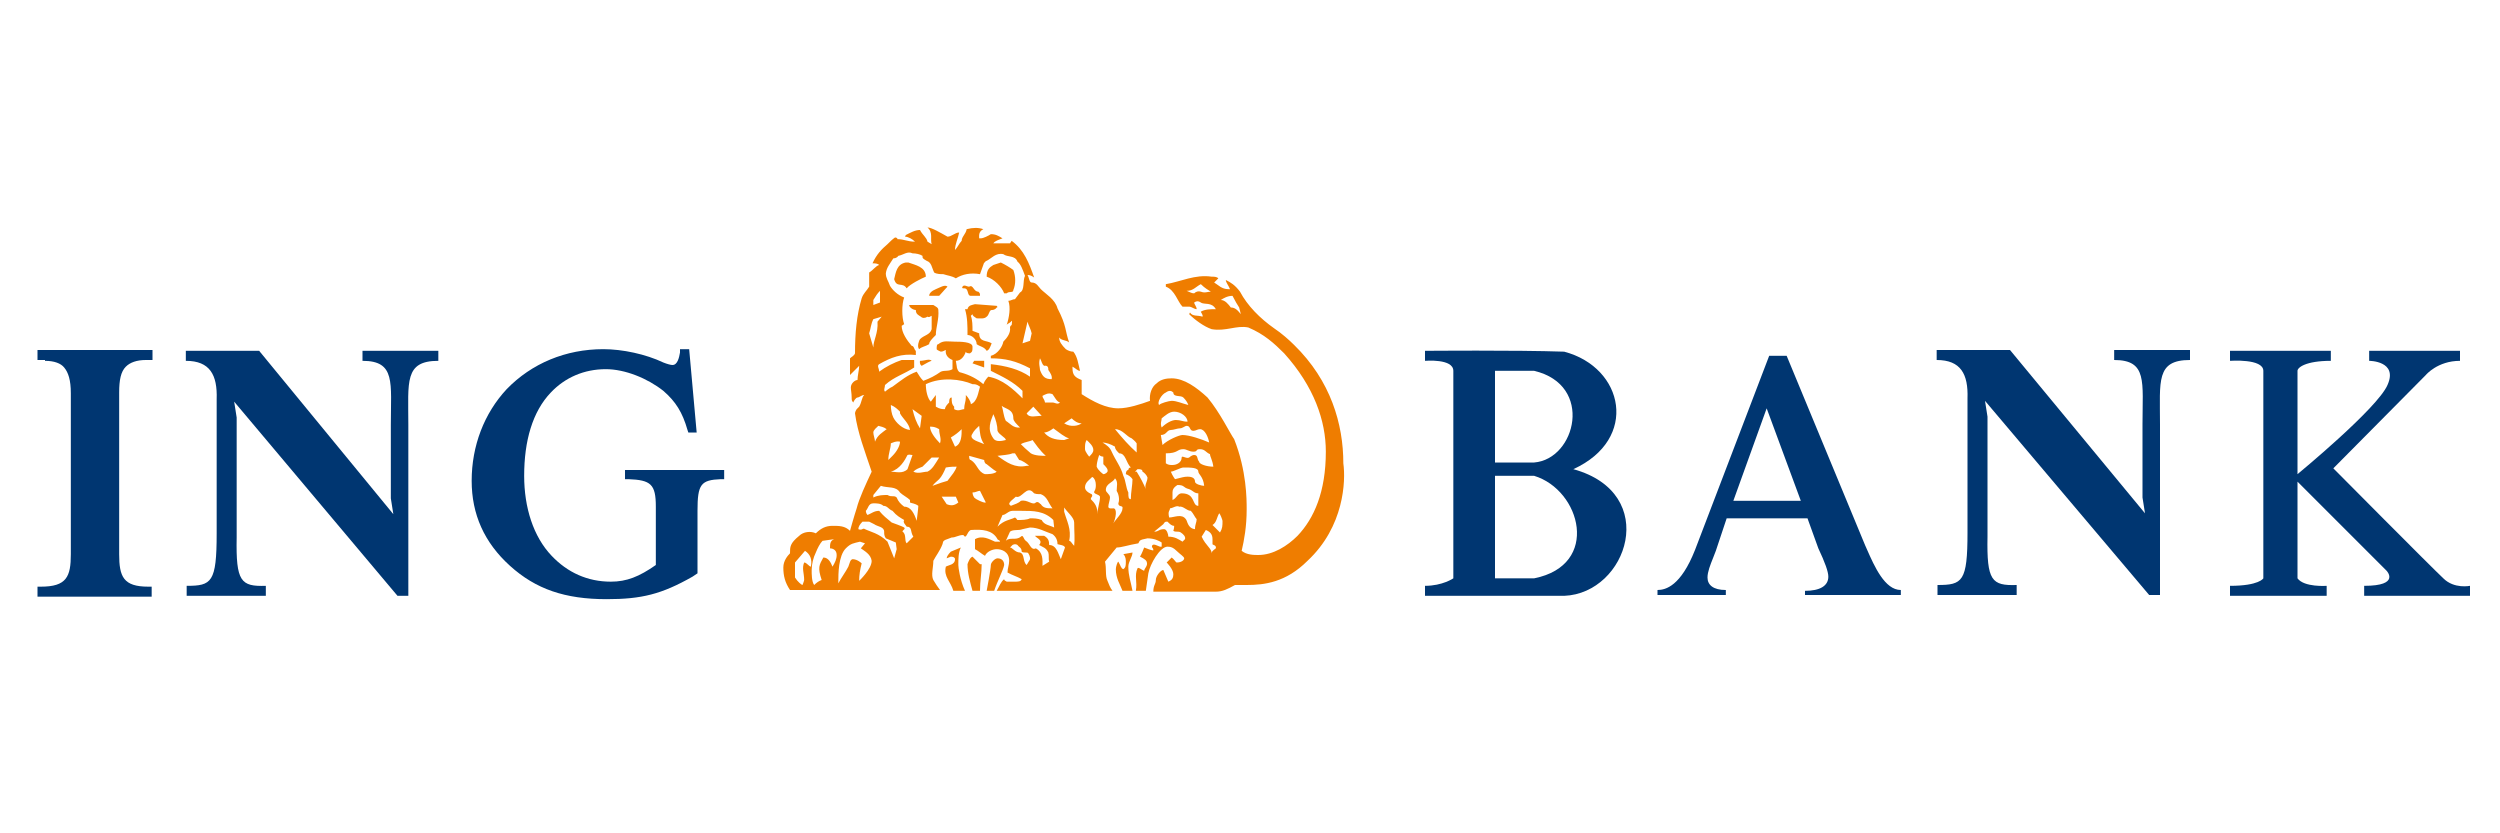
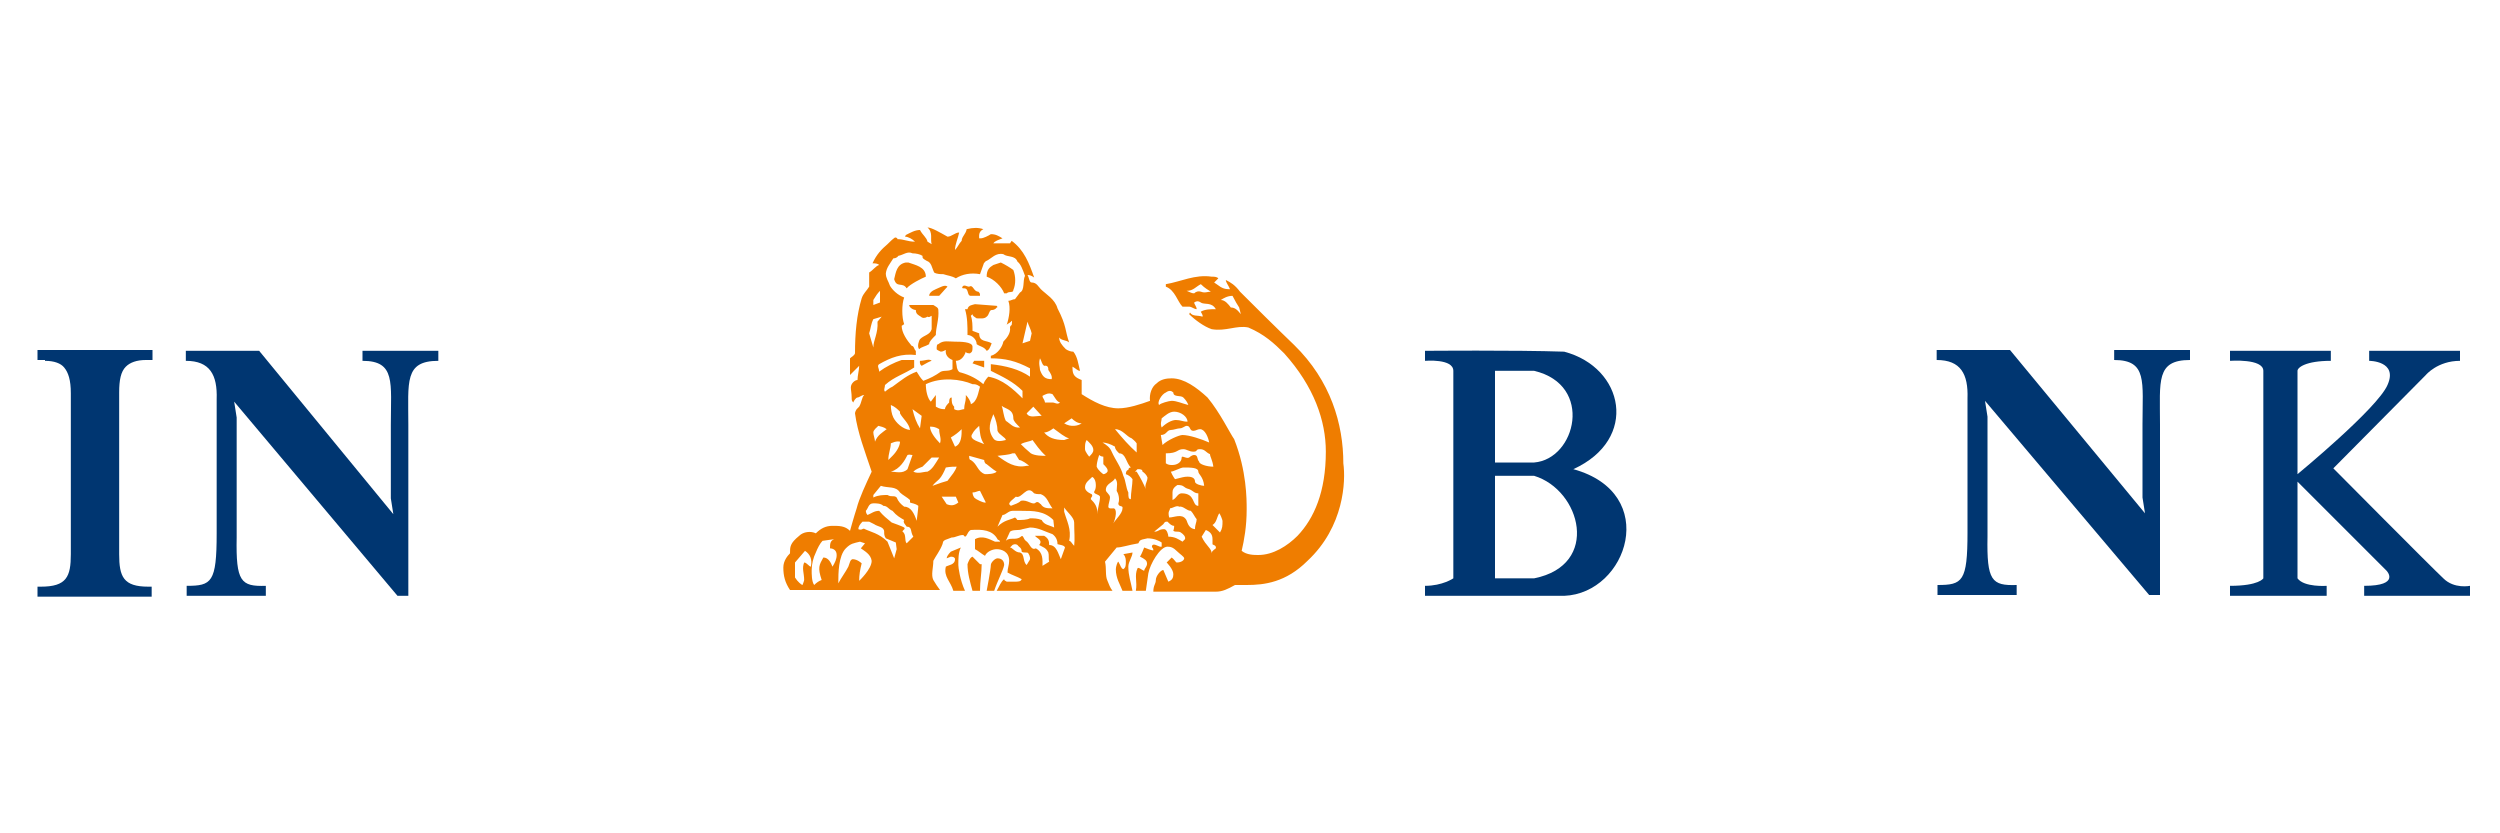
<svg xmlns="http://www.w3.org/2000/svg" width="300" height="100" viewBox="0 0 300 100" fill="none">
  <path fill-rule="evenodd" clip-rule="evenodd" d="M5.4 43.3C6.5 43.3 7.3 43.6 7.7 44.1C8.2 44.7 8.5 45.6 8.5 47.2V66.5C8.5 69.2 8 70.4 4.9 70.4H4.5V71.6H18.2V70.4H17.8C14.8 70.4 14.3 69.2 14.3 66.5V47.1C14.3 45.6 14.5 44.6 15.1 44C15.6 43.5 16.4 43.2 17.5 43.2H18.3V42H4.5V43.2H5.4V43.3Z" fill="#003671" />
  <path fill-rule="evenodd" clip-rule="evenodd" d="M47.2 61.7C47.2 61.7 47 60.5 46.9 59.8V51C46.9 45.9 47.5 43.3 43.5 43.3V42.1H52.6V43.3C48.5 43.3 49 45.8 49 51V71.5H47.7L28.1 48.2C28.1 48.2 28.3 49.4 28.4 50.1V64.5C28.3 69.8 28.9 70.4 31.9 70.3V71.5H22.4V70.3C25.4 70.3 26 69.9 26 64V64.3V50.2V47.9C26.1 45 25.2 43.3 22.3 43.3V42.1H31.1L47.2 61.7Z" fill="#003671" />
-   <path fill-rule="evenodd" clip-rule="evenodd" d="M82.7 41.9H81.6V42.3C81.5 42.9 81.3 43.8 80.7 43.8C80.5 43.8 80.1 43.7 79.6 43.5C77.5 42.5 74.7 41.9 72.4 41.9C67.9 41.9 63.8 43.6 60.8 46.7C58.1 49.6 56.6 53.5 56.6 57.7C56.6 61.7 58.1 65.1 61.2 67.9C64.3 70.7 67.8 71.9 72.8 71.9C77 71.9 79.4 71.3 83.1 69.2L83.7 68.8V61.3C83.7 58.1 84.1 57.6 86.5 57.5H86.9V56.4H75V57.5H75.4C78.1 57.6 78.7 58.1 78.7 60.8V67.8C76.7 69.2 75.2 69.8 73.3 69.8C70.5 69.8 68.1 68.7 66.2 66.7C64 64.4 62.9 60.9 62.9 57.1C62.9 52.9 63.9 49.4 66.1 47.1C67.8 45.3 70.1 44.3 72.7 44.3C75 44.3 77.7 45.4 79.6 46.9C81.1 48.2 81.9 49.5 82.5 51.6L82.6 51.9H83.6L82.7 41.9Z" fill="#003671" />
  <path fill-rule="evenodd" clip-rule="evenodd" d="M257.4 61.6C257.4 61.6 257.2 60.4 257.1 59.7V50.9C257.1 45.8 257.7 43.2 253.7 43.2V42H262.8V43.2C258.7 43.2 259.2 45.7 259.2 50.9V71.4H257.9L238.2 48.1C238.2 48.1 238.4 49.3 238.5 50V64.4C238.4 69.7 239 70.3 242 70.2V71.4H232.5V70.2C235.5 70.2 236.1 69.8 236.1 63.9V64.2V50.1V47.8C236.2 44.9 235.3 43.2 232.4 43.2V42H241.2L257.4 61.6Z" fill="#003671" />
-   <path fill-rule="evenodd" clip-rule="evenodd" d="M216.6 70.9V71.4H228.1V70.8C226.181 70.8 224.93 67.961 224.042 65.946C223.958 65.755 223.878 65.573 223.8 65.4L214.4 42.7H212.3L203.4 66C201.7 70.3 199.9 70.8 198.9 70.8V71.4H207.1V70.8C205.6 70.8 204.9 70.2 204.9 69.3C204.9 68.625 205.237 67.781 205.575 66.938C205.687 66.656 205.8 66.375 205.9 66.1L207.2 62.2H216.9L218.2 65.8C219 67.5 219.4 68.6 219.4 69.2C219.4 70.3 218.4 70.9 216.6 70.9ZM208 60.1L212 49L216.1 60.1H208Z" fill="#003671" />
  <path fill-rule="evenodd" clip-rule="evenodd" d="M171 42.1V43.3C171 43.3 174.4 43 174.4 44.5V69.4C174.4 69.4 173.1 70.3 171 70.3V71.5H187.7C195.3 71.2 199.3 59.2 188.8 56.3C196.7 52.7 194.9 44.1 187.7 42.2C181.9 42 171 42.1 171 42.1ZM179.4 44.5V55.5H184.1C189.1 55.1 191.3 46.2 184.1 44.5H179.4ZM179.4 69.4V57.1H184.1C189.7 58.8 192.1 67.8 184.1 69.4H179.4Z" fill="#003671" />
  <path fill-rule="evenodd" clip-rule="evenodd" d="M267.6 42.1V43.3C267.6 43.3 271.6 43 271.6 44.5V69.4C271.6 69.4 271.1 70.3 267.6 70.3V71.5H279.2V70.3C279.2 70.3 276.5 70.5 275.7 69.4V57.8L286.4 68.5C286.4 68.5 288.1 70.3 283.7 70.3V71.5H296.4V70.3C296.4 70.3 294.5 70.7 293.2 69.4C291.8 68.1 280 56.2 280 56.2L291.1 45C291.1 45 292.5 43.3 295.2 43.3V42.1H284.3V43.3C284.3 43.3 287.8 43.3 286.5 46.2C285.3 49 275.7 56.9 275.7 56.9V44.5C275.7 44.1 276.7 43.3 279.7 43.3V42.1H267.6Z" fill="#003671" />
-   <path fill-rule="evenodd" clip-rule="evenodd" d="M156.9 67.3C154.3 69.9 151.7 70.2 149.6 70.2H148.2C147.3 70.7 146.7 71 145.9 71H138.4C138.4 70.2 138.7 70.1 138.7 69.6C138.7 69.1 139.3 68.4 139.6 68.4L140.2 69.8C140.7 69.6 140.8 69.3 140.8 68.9C140.8 68.3 140 67.5 140 67.5L140.6 66.9C140.9 67.1 141.1 67.5 141.2 67.5C141.8 67.5 142.1 67.2 142.1 67C142.1 66.8 141.6 66.5 141.3 66.2C140.8 65.7 140.5 65.6 140.1 65.6C139.2 65.6 138 67.7 137.8 68.8L137.5 70.9H136.3C136.5 69.8 136.1 69.1 136.5 68.2C136.6 68 137 68.4 137.3 68.5C137.3 68.2 137.8 67.9 137.6 67.4C137.5 67.1 136.8 66.8 136.8 66.8C137 66.5 137.3 65.7 137.3 65.7C137.3 65.7 138.5 66.2 138.4 66C138.4 65.7 138.1 65.7 138.3 65.4C138.6 65.2 139.1 65.7 139.4 65.6V65.1C139.1 64.9 138.5 64.6 137.7 64.6C136.6 64.8 136.8 64.9 136.6 65.2C135.4 65.4 134.6 65.7 134 65.7L132.6 67.4C132.8 68.2 132.6 69.1 132.9 69.7C133.1 70.2 133.2 70.5 133.5 70.9H119.6C119.9 70.4 120.1 69.8 120.5 69.5C120.5 69.7 120.7 69.7 120.8 69.8H121.7C122.2 69.8 122.5 69.8 122.6 69.5C122.1 69.2 121.4 69 120.9 68.7C120.9 68.2 121.1 67.8 121.1 67.3C121.1 66.2 120.2 65.9 119.6 65.9C119.1 65.9 118.4 66.2 118.2 66.7C117.7 66.4 117.4 66.1 117 65.9V65.3V64.7C117.9 64.2 118.7 64.7 119.4 65H120C120 64.8 119.7 64.8 119.7 64.7C119.1 63.6 117.9 63.5 116.5 63.6C116 63.8 116 64.8 115.6 64.2C115 64.2 114.7 64.5 114.2 64.5L113.4 64.8C113.1 65 113.2 65 113.1 65.3C112.8 66.1 112.3 66.7 112 67.3C112 68.1 111.7 69 112 69.6C112.3 70.1 112.5 70.4 112.8 70.8H94.8C94.2 69.9 94 69.1 94 68.1C94 67.3 94.5 66.7 94.8 66.4C94.8 65.6 94.8 65.2 95.9 64.3C96.4 63.8 97.3 63.7 97.9 64C98.5 63.4 99.1 63.1 99.9 63.1C100.7 63.1 101.4 63.1 102 63.7C102 63.7 102.5 61.9 102.8 61C103.1 59.8 103.9 58.1 104.6 56.6C103.8 54.2 102.9 51.9 102.6 49.6C102.6 49.4 102.8 49.1 102.8 49.1L103.1 48.8C103.4 48.3 103.4 47.7 103.7 47.4C103.4 47.4 103.1 47.7 102.9 47.7C102.7 47.7 102.4 48.2 102.4 48.3C102.2 48.1 102.2 48 102.2 47.7C102.2 47.2 102.1 46.8 102.1 46.5C102.1 46 102.6 45.6 102.9 45.6C102.9 45.1 103.1 44.4 103.1 43.9C102.8 44.2 102 45 102 45V43C102.2 42.8 102.5 42.7 102.6 42.4C102.6 40 102.8 37.8 103.4 35.8C103.6 35.2 104 34.9 104.3 34.4V32.7C104.8 32.4 105.1 31.9 105.5 31.8C105.3 31.6 105 31.6 104.7 31.6C105.2 30.5 105.8 29.9 106.5 29.3C106.8 29 107.1 28.7 107.4 28.5C107.7 28.5 107.7 28.7 107.7 28.7C108.5 28.7 108.9 29 109.8 29C109.5 28.7 109 28.4 108.6 28.4L108.7 28.2C109.3 27.9 109.8 27.6 110.4 27.6C110.7 28.2 111.2 28.5 111.3 29L111.8 29.3C111.6 28.7 112 27.9 111.3 27.3C111.8 27.3 112.8 27.9 113.7 28.4C114.2 28.4 114.6 27.9 115.1 27.9C115 28.5 114.6 29.3 114.6 30C114.9 29.7 115.1 29.2 115.4 28.9C115.4 28.4 115.9 28.1 116 27.5C116.8 27.3 117.4 27.3 118 27.5C117.4 27.8 117.5 28.3 117.5 28.6H117.7C118 28.6 118.6 28.3 118.9 28.1C119.5 28.1 119.8 28.3 120.3 28.6C119.8 28.8 119.4 28.9 119.2 29.2H121.2L121.4 28.9C122.9 30 123.5 31.6 124.1 33.3C123.8 33.1 123.6 33 123.3 33C123.5 33.3 123.5 33.9 123.8 33.9C124.4 33.9 124.6 34.4 124.9 34.7C125.5 35.3 126.6 35.9 126.9 37C128 39.1 127.8 39.7 128.3 41.1C128 40.8 127.4 40.9 127.1 40.5C127.1 41 127.4 41.4 127.9 41.9C128.2 42.1 128.5 42.2 128.8 42.2C129.3 42.8 129.4 43.7 129.6 44.5C129.3 44.5 129.1 44.2 128.7 44V44.2C128.7 45 129 45.3 129.8 45.6V47.3C131.2 48.2 132.7 49 134.2 49C135.4 49 136.9 48.5 138 48.1C137.9 47.3 138.2 46.4 138.8 46C139.3 45.5 140 45.4 140.6 45.4C142.1 45.4 143.6 46.5 144.9 47.7C146.4 49.5 147.6 52 148.1 52.7C149.6 56.5 149.6 59.9 149.6 61.1C149.6 63.2 149.3 64.8 149 66.1C149.6 66.6 150.5 66.6 151 66.6C152.8 66.6 154.5 65.5 155.7 64.3C157.7 62.2 159.1 59 159.1 54.2C159.1 50.5 157.7 46.4 154.1 42.4C152.9 41.2 151.7 40.1 149.8 39.3C148.4 39 147.1 39.8 145.4 39.5C144.5 39.2 143.4 38.4 142.7 37.7L142.8 37.5C143.1 38 143.7 37.8 144.3 38C144.4 37.8 144.1 37.5 144.1 37.4C144.6 37.1 145.3 37.1 145.9 37.1C145.4 36.2 144.5 36.6 144.1 36.3C143.8 36.1 143.6 36.1 143.3 36.3C143.3 36.5 143.6 36.8 143.6 37.1C143.3 37.1 143 36.8 142.7 36.8H141.9C141.3 36.2 141 34.8 139.9 34.4V34.1C141.7 33.8 143.4 32.9 145.4 33.2C145.7 33.2 146 33.2 146.2 33.4L145.7 33.9C146.2 34.2 146.6 34.7 147.4 34.7H147.6C147.4 34.2 147.1 33.9 147.1 33.6C147.7 33.9 148.2 34.2 148.8 35C149.7 36.7 151.2 38.2 152.9 39.4C153.8 40 154.7 40.8 155.3 41.4C159.7 45.7 161.2 50.9 161.2 55.6C161.5 57.7 161.3 63.2 156.9 67.3ZM114.4 70.9C114.1 69.8 113.2 69.2 113.5 68C113.8 67.8 114.6 67.8 114.6 67.1C114.6 66.9 114.4 66.8 114.1 66.8L113.6 67C113.6 66.8 113.8 66.5 114.1 66.2L115.3 65.7C115 66.3 115 67.1 115 67.8C115 68.1 115.2 69.6 115.8 70.9H114.4ZM135.4 68C135.4 69.1 135.7 69.8 135.9 70.9H134.7C134.4 70.1 133.9 69.4 133.9 68.3C133.9 68 134.1 67.4 134.2 67.4C134.5 67.9 134.5 68.2 134.8 68.3C135.1 68.1 135.1 67.8 135.1 67.4C135.1 67.2 135.1 66.8 134.8 66.5L135.9 66.3C135.9 66.8 135.4 67.4 135.4 68ZM117.6 70.9H116.7C116.4 69.8 116.1 68.8 116.1 67.7C116.2 67.4 116.4 66.9 116.7 66.8L117.6 67.7H117.8C117.8 68.8 117.6 69.7 117.6 70.9ZM119.3 70.9H118.4C118.4 70.9 118.9 68.3 118.9 67.8C118.9 67.5 119.4 67 119.7 67C120.2 67 120.5 67.3 120.5 67.8C120.4 68.4 119.7 69.7 119.3 70.9ZM144.1 34.1C143.5 34.4 143.2 34.9 142.4 34.9C142.9 35.1 143 35.2 143.3 35.2C143.5 35 143.8 34.9 144.1 35C144.6 35.2 144.9 35 145.3 35C145 34.8 144.6 34.6 144.1 34.1ZM105.6 34.9C105.3 35.2 105.1 35.5 104.8 36V36.6L105.6 36.3V34.9ZM148.7 36.9C148.5 36.6 148.2 36.1 147.9 35.5C147.3 35.5 146.8 35.8 146.5 36C147 36 147.4 36.5 147.7 36.9C148.2 36.9 148.5 37.2 148.9 37.7L148.7 36.9ZM123.6 44.2C121.9 43.3 120.6 43 118.9 43V42.7C119.7 42.5 120.3 41.6 120.4 41C120.9 40.5 121.3 39.9 121.2 39.3C121.2 39.3 121.2 39.1 121.4 39C121.4 38.8 121.5 38.5 121.4 38.5C121.2 38.8 120.9 38.8 120.8 39C121.1 38.1 121.3 36.9 121 36.1C121.3 36.1 121.5 35.9 121.8 35.9L122.4 35.1C123 34.8 122.7 33.7 123 33.1C122.7 32.3 122.5 31.7 122.1 31.4C121.8 30.6 120.9 30.9 120.4 30.5C119.5 30.3 119 31 118.4 31.3C118.2 31.3 118.2 31.6 118.1 31.5C117.9 32 117.8 32.4 117.6 32.9C116.5 32.7 115.5 32.9 114.7 33.4C114.2 33.1 113.8 33.1 113.2 32.9C112.9 32.9 112.4 32.9 112.1 32.7C111.8 32.1 111.8 31.5 111.2 31.3C110.7 31 110.7 31 110.7 30.7C110.4 30.5 109.9 30.4 109.5 30.4C108.9 30.1 108.4 30.6 107.8 30.7C107.6 31 107.3 31 107.2 31C106.7 31.8 106.4 32.1 106.3 32.8C106.3 33.4 106.6 33.7 106.8 34.3C107.1 34.8 107.7 35.4 108.5 35.7C108.2 36.5 108.2 38.1 108.5 38.9L108.2 39.1C108.2 39.9 108.8 40.8 109.4 41.5C109.7 41.5 109.7 42 109.9 42.1V42.6C108.2 42.4 106.9 42.9 105.5 43.7C105.2 43.9 105.5 44.2 105.5 44.6C106.3 44 107.3 43.5 108.2 43.2H109.7V44.1C108.5 44.9 107.3 45.2 106.2 46.2C106.2 46.5 106 46.8 106.2 47C106.2 47 106.8 46.5 107.1 46.4C108.2 45.6 108.9 45 110 44.6C110.3 45.1 110.5 45.4 110.8 45.7C111.6 45.4 112.2 45.1 112.9 44.6C113.4 44.4 113.8 44.6 114.3 44.3V43.2C113.8 43 113.4 42.6 113.5 42C113.4 42 113.2 42.2 112.9 42.2C112.9 42.2 112.4 42 112.4 41.9C112.4 41.6 112.4 41.3 112.6 41.3C113.2 40.8 113.8 41 114.6 41C115.2 41 116.7 41 116.7 41.6C116.7 42.1 116.7 42.2 116.4 42.4C116.3 42.4 115.9 42.4 115.9 42.2C115.7 42.8 115.3 43.3 114.7 43.3L114.8 43.9C114.8 44.2 115 44.7 115.3 44.7C116.4 45 117.3 45.5 118 46.1C118.2 45.6 118.5 45.3 118.6 45.2C120.3 45.5 121.6 46.7 122.7 47.8V46.9C121.6 45.8 120.3 45.2 118.9 44.5V43.7C120.7 43.9 122.3 44.3 123.6 45.2V44.2ZM104.8 38.3C104.5 38.9 104.5 39.4 104.3 40L104.8 41.7C104.8 40.8 105.4 40 105.3 38.6L105.8 38L104.8 38.3ZM123.3 38.6L122.7 41.2L123.6 40.9L123.8 40C123.7 39.5 123.4 39 123.3 38.6ZM125.8 44.4C125.8 44.2 125.8 43.8 125.3 43.9C125 43.7 125 43.3 124.8 43C124.6 43.6 124.8 44.1 124.8 44.4C125.1 45.2 125.4 45.5 126.2 45.5C126.3 45.1 126 44.7 125.8 44.4ZM116.7 46.1C115.3 45.5 113 45.2 111.1 46.1C111.1 46.9 111.3 47.8 111.7 48.2L112.3 47.4V47.7V48.8C112.8 49.1 113.1 49.1 113.4 49.1C113.4 48.8 113.7 48.5 113.9 48.3C113.9 48.1 113.9 47.7 114.2 47.7C114.2 48.2 114.2 48.5 114.5 48.8V49.1C115 49.4 115.4 49.1 115.7 49.1C115.7 48.5 115.9 48.2 115.9 47.7V47.4C116.2 47.7 116.5 48.2 116.5 48.5C117.3 48.2 117.4 47 117.6 46.4C117.2 46.1 117 46.1 116.7 46.1ZM126.3 47.3C125.8 47.1 125.5 47.3 125.1 47.5C125.1 47.8 125.3 47.8 125.4 48.3H126.3C126.6 48.3 126.9 48.6 127.2 48.3C126.8 48.2 126.6 47.7 126.3 47.3ZM142 47.7C141.7 47.4 140.8 47.7 140.8 47.1C140.6 46.9 140.3 46.8 139.9 47.1C139.4 47.3 138.8 48.3 139.1 48.6C139.2 48.4 140.3 48.1 140.6 48.1C141.2 48.1 141.8 48.4 142.6 48.6C142.5 48.3 142.3 48 142 47.7ZM124 48.8C123.7 49.1 123.4 49.4 123.2 49.6C123.5 50.2 124.3 49.9 125 49.9L124 48.8ZM121.6 50.2C121.6 49.1 120.7 49.1 120.2 48.7C120.4 49.2 120.4 49.9 120.7 50.5C121.2 50.8 121.6 51.4 122.4 51.3C121.9 50.8 121.6 50.5 121.6 50.2ZM109.5 49.1C109.7 50 110 50.8 110.4 51.4L110.6 49.9L109.5 49.1ZM108 49.6V49.4C107.7 49.1 107.4 48.8 106.9 48.6C106.9 49.1 107 49.7 107.2 50.1C107.5 50.7 108.3 51.5 109.2 51.6C109.1 50.8 108.3 50.2 108 49.6ZM140.9 49.4C140.3 49.4 139.8 49.9 139.4 50.2C139.4 50.5 139.2 50.8 139.4 51.3C139.9 50.8 140.6 50.4 141.1 50.4C141.7 50.4 141.9 50.6 142.5 50.6C142.5 50 141.7 49.4 140.9 49.4ZM128.6 50.2L127.7 50.8C128.5 51.3 129.4 51.1 129.8 50.8C129.3 50.8 128.9 50.5 128.6 50.2ZM119.7 51.7C119.7 51.1 119.5 50.3 119.2 49.7C118.9 50.5 118.4 51.5 119.2 52.6C119.5 53.1 120.3 52.9 120.7 52.8C120.7 52.5 119.9 52.2 119.7 51.7ZM105.4 51.1C105.2 51.3 104.8 51.6 104.8 51.9C104.8 52.2 105 52.7 105 53C105.3 52.2 105.9 51.9 106.4 51.5C106 51.2 105.7 51.2 105.4 51.1ZM126.4 51.4C126.4 51.4 125.8 51.9 125.3 51.9C125.8 52.5 126.5 52.8 127.7 52.8L128.3 52.6C127.8 52.5 127.1 51.9 126.4 51.4ZM117.5 51.1C117.2 51.4 116.9 51.6 116.6 52.2C116.4 52.8 117.5 53 118.1 53.3C117.6 52.6 117.6 51.9 117.5 51.1ZM144 51.5C143.7 51.5 143.5 51.7 143.2 51.7C142.7 51.7 142.9 51.1 142.4 51.1C142.2 51.1 141.9 51.4 141.6 51.4C141.3 51.4 140.8 51.6 140.5 51.6C140 51.6 140 52.2 139.3 52.2L139.5 53.4C140.1 52.8 141.5 52.2 141.9 52.2C142.7 52.2 144.2 52.7 145.1 53.1C145 52.5 144.6 51.5 144 51.5ZM112.7 51.5C112.2 51.2 111.9 51.2 111.6 51.2C111.6 51.8 112.2 52.6 112.8 53.2C113 52.6 112.7 52.2 112.7 51.5ZM114.1 52.5L114.6 53.6C115.4 53.3 115.4 52.2 115.4 51.5C115 51.9 114.6 52.2 114.1 52.5ZM136.4 53.2C136.2 52.9 135.9 52.7 135.8 52.6C135.2 52.4 134.7 51.5 133.8 51.5C134.7 52.6 135.5 53.5 136.4 54.3V53.2ZM130.4 52.8C130.2 53.1 130.2 53.4 130.2 53.9C130.2 54.2 130.7 54.8 130.7 54.8C131 54.5 131.2 54.3 131.2 54C131.2 53.5 130.7 53.1 130.4 52.8ZM123.9 52.8C123.6 53 123 53 122.5 53.3C122.8 53.6 123.1 53.9 123.7 54.4C124.2 54.7 125.1 54.7 125.5 54.7C124.8 54.1 124.2 53.2 123.9 52.8ZM106.9 53.2C106.9 53.8 106.6 54.4 106.6 55.2C106.6 55.2 106.9 54.9 107.1 54.7C107.6 54.2 108 53.5 108 53C107.5 52.9 107.2 53.1 106.9 53.2ZM145.2 54.5C144.7 54.3 144.6 53.9 144 53.9C143.4 53.9 143.8 54.2 143.2 54.2C142.7 54.2 142.4 53.9 142 53.9C141.2 53.9 141.4 54.4 139.9 54.4V55.6C140.2 55.8 140.4 55.8 140.7 55.8C141.2 55.8 141.8 55.5 141.8 54.9C141.8 54.6 142.4 55.1 142.7 54.9C142.7 54.9 143 54.6 143.3 54.6C143.8 54.6 143.6 55.1 143.9 55.4C143.9 55.7 144.8 56 145.6 56C145.5 55.2 145.2 54.8 145.2 54.5ZM122.3 55.2L121.8 54.4H121.5C121 54.6 120.4 54.6 119.7 54.7C120.8 55.5 121.8 56.2 123.2 55.9H123.5C123.3 55.7 122.6 55.2 122.3 55.2ZM108.9 54.6C108.6 55.2 108 56.3 106.9 56.6C107.5 56.6 108.3 56.9 108.9 56.3L109.5 54.6C109.2 54.6 109.2 54.5 108.9 54.6ZM132.4 55.7V54.8C132.1 54.8 131.9 54.6 131.9 54.6C131.9 54.6 131.6 55.4 131.6 56C131.8 56.5 132.4 56.9 132.4 56.9C132.4 56.9 132.7 56.9 132.9 56.6C133 56.3 132.7 56 132.4 55.7ZM118.4 55.7C118.3 55.7 118.1 55.5 118.1 55.2L116.3 54.7C116.3 54.9 116.3 55.2 116.5 55.2C117.3 55.7 117.3 56.6 118.2 56.9C118.5 56.9 119.3 56.9 119.6 56.6C119.1 56.3 118.8 56 118.4 55.7ZM111.8 54.9L110.7 56C110.2 56.2 109.9 56.3 109.6 56.6C110.2 56.9 110.8 56.6 111.3 56.6C111.9 56.3 112.2 55.7 112.7 54.9H111.8ZM135.1 56.9C135.1 56.9 135.1 56.4 135.4 56.4C135.4 56.1 135.7 56.1 135.7 56.1C135.1 55.5 135.1 54.4 134.3 54.4C134 54.1 133.8 53.9 133.8 53.6C133.3 53.3 132.7 53.1 132.3 53.1C132.8 53.4 133.2 53.7 133.4 54.2C133.9 55.3 134.5 56 134.8 57.1C135.1 57.7 135.1 58.5 135.4 59.1C135.4 59.6 135.4 59.9 135.7 59.9C135.7 59.1 135.9 58.2 135.9 57.5C135.7 57.2 135.4 57 135.1 56.9ZM113.5 56.1C113.3 56.6 113 57.2 112.7 57.5C112.4 57.8 112.1 58 111.9 58.3C112.7 58 113.3 57.8 113.7 57.7C114.3 56.9 114.6 56.6 114.8 56C114.4 56 114.1 56 113.5 56.1ZM143.8 56.6C143.8 56.1 142.9 56.1 142 56.1C141.7 56.1 140.8 56.6 140.5 56.6C140.7 57.1 141 57.5 141 57.5C141.8 57.3 142.1 57.2 142.5 57.2C143.1 57.2 143.4 57.4 143.4 57.8C143.4 58.1 144.2 58.3 144.5 58.3C144.4 57.2 143.8 56.9 143.8 56.6ZM137.1 56.6C137.1 56.3 136.8 56.3 136.5 56.3L136.2 56.6H136.4C136.9 57.4 137.2 58 137.5 58.7C137.3 58.2 137.7 57.8 137.7 57.3C137.6 57 137.3 56.7 137.1 56.6ZM131.3 59C131.5 58.7 131.5 58.4 131.5 58.2C131.5 57.4 131 57.1 131 57.3C130.7 57.6 130.2 57.9 130.2 58.5C130.2 59 131 59.3 131 59.3C131.2 59.6 130.9 59.6 130.9 59.9C131.4 60.4 131.7 60.8 131.7 61.7C131.7 60.9 132 60.3 132 59.6C131.9 59.3 131.2 59.3 131.3 59ZM143.8 59.2C143.3 59.2 143.2 58.9 142.7 58.7C141.9 58.5 142.2 58.2 141.3 58.2C140.8 58.5 140.7 58.8 140.7 59.1V60C141.2 59.8 141.3 59.2 141.8 59.2C143.5 59.2 143 60.7 143.8 60.7V59.2ZM117.6 58.9C117.3 58.9 117.1 59.1 116.7 59.1C116.7 59.1 116.7 59.4 116.9 59.7C117.2 60 118 60.3 118.1 60.3H118.3L117.6 58.9ZM124.9 59.3C124.6 59.3 124.1 59.3 124 59.1C123.2 58.2 122.6 59.9 121.9 59.6C121.6 59.9 121.1 60.2 121.1 60.5L121.3 60.7C121.8 60.5 122.2 60.4 122.5 60.1C123.3 59.9 123.9 60.7 124.3 60.3C124.6 60.1 124.8 60.5 124.9 60.5C125.2 61 125.7 61 126.3 61C125.8 60.4 125.7 59.6 124.9 59.3ZM134.2 60.4C134.4 59.9 134.2 59.2 134 58.9C134 58.4 134.2 57.8 133.8 57.4C133.6 57.9 132.7 58 132.7 58.8C132.7 59.1 133.2 59.3 133.2 59.7C133.2 60 133 60.5 133 60.8C133 61.1 133.5 61 133.6 61C134.1 61 133.9 62.2 133.6 62.8C133.9 62.3 134.7 61.6 134.7 61C134.8 60.6 134.2 60.9 134.2 60.4ZM114.7 59.6H113L113.6 60.5C114.1 60.7 114.5 60.7 115 60.3L114.7 59.6ZM109.2 60.3V60C108.9 59.7 108.3 59.4 108 59.1C107.5 58.3 106.6 58.6 105.7 58.3L104.8 59.4V59.7C105.4 59.4 106 59.4 106.5 59.4C107 59.7 107.3 59.4 107.6 59.7C107.8 60.2 108.1 60.5 108.5 60.8C109.3 60.8 109.7 61.6 110 62.5C110 62.5 110.2 61 110.2 60.7C109.8 60.4 109.4 60.4 109.2 60.3ZM142.9 61.3C142.4 61.3 142 60.7 141.5 60.8C141.2 60.6 140.7 61 140.4 61C140.4 61.3 140.1 61.3 140.3 62.1C140.9 62.1 141.8 61.6 142.3 62.3C142.5 62.5 142.5 63.4 143.4 63.5C143.4 62.9 143.6 62.7 143.6 62.3C143.4 62.1 143.2 61.6 142.9 61.3ZM126.4 62.4C125.3 61.3 124 61.3 122.6 61.3H121.5C121 61.3 120.7 61.8 120.3 61.8L119.7 63.2C120.5 62.4 121.2 62.4 121.8 62.1C122.1 62.3 122 62.4 122.1 62.4C122.6 62.4 123.2 62.4 123.6 62.2C124.1 62.2 124.5 62.2 125 62.4C125.3 63 125.9 63 126.5 63.3L126.4 62.4ZM146.3 61.6C146 62.1 146 62.7 145.5 63L146.4 63.9C146.7 63.4 146.7 63.1 146.7 62.5C146.7 62.4 146.4 61.6 146.3 61.6ZM108.8 63.2C108.7 63 108.3 62.7 108.5 62.4C108 62.1 107.6 61.9 107.1 61.3C106.6 61.1 106.5 60.7 106 60.7C105.7 60.4 105.2 60.4 104.8 60.4C104.2 60.4 104.2 61 103.9 61.3C103.9 61.3 103.9 61.6 104.1 61.8C104.6 61.6 104.9 61.3 105.5 61.3C106 61.9 106.4 62.2 107 62.7C107 62.7 108.4 63.2 108.5 63.3C108.7 63.5 108.3 63.6 108.3 63.8C108.8 64.1 108.5 64.9 108.8 65.2L109.6 64.4C109.2 63.8 109.5 63.2 108.8 63.2ZM128.9 62.7C128.9 62.1 128.1 61.5 127.7 60.9V61.4C128 62.5 128.6 63.5 128.3 64.9C128.5 64.9 128.6 65.2 128.9 65.5C129 64.7 128.9 63.8 128.9 62.7ZM141.7 63.9C141.4 63.7 141.1 63.9 140.8 63.7C140.9 63.4 140.9 63.2 140.9 63.1C140.6 63.1 140.4 62.9 140.1 62.6C139.8 62.6 139.8 62.6 139.6 62.9L138.5 63.8C139.1 63.8 139 63.5 139.7 63.5C140 63.5 140.2 64.1 140.2 64.4C141 64.4 141.4 64.7 141.9 65L142.2 64.7C142.3 64.4 142 64.1 141.7 63.9ZM107.5 65.1L106.3 64.6C106.1 64.3 106.1 64.1 106.1 63.8C106.1 63.2 105.3 63.2 104.9 62.9L104.3 62.6H103.5C103.2 62.9 103 63.2 103 63.5C103.5 63.7 103.5 63.3 103.8 63.5C104.4 63.8 105.5 64 106.5 65L107.3 67L107.6 65.9L107.5 65.1ZM145.5 65.3V64.7C145.5 64.1 145.2 63.8 144.7 63.6L144.2 64.4C144.7 65.5 145.4 65.8 145.4 66.4C145.4 66.2 145.5 66.1 145.9 65.8C146 65.4 145.5 65.4 145.5 65.3ZM126.9 65.3C126.9 64.8 126.7 64.4 126.3 64.1C125.4 63.8 124.6 63.3 123.6 63.3L122.7 63.5C122.2 63.7 121.6 63.5 121.2 63.8L120.7 64.9C121.2 64.4 121.9 64.9 122.5 64.4C122.8 64.1 122.8 64.7 123.1 64.9C123.6 65.2 123.7 66.1 124.3 65.8C125.2 66.3 125.1 67.2 125.1 67.9L125.9 67.4C125.8 67.1 125.9 66.6 125.8 66.3C125.5 65.7 125.2 65.7 124.7 65.4C125.2 64.8 124.4 64.6 124.2 64.3H125.3C125.8 64.6 125.9 64.9 125.9 65.4C126.8 65.4 127 66.5 127.3 67.1C127.5 66.6 127.6 66.2 127.8 65.7C127.7 65.4 127.2 65.4 126.9 65.3ZM123.4 66.4C123.3 66.2 122.8 66.4 122.6 66.2C122.6 65.7 122.3 65.7 122.1 65.4C121.8 65.2 121.5 65.4 121.5 65.4L121.2 65.7C121.5 65.7 121.8 66.3 122.4 66.3C123 66.5 122.7 67.4 123.2 67.8L123.5 67.3C123.7 67.1 123.6 66.7 123.4 66.4ZM103.3 65.8L103.8 65.2L103.2 65C102.4 65.2 102.1 65.2 101.5 65.8C100.6 66.7 100.6 68.9 100.6 69.8V70C100.9 69.4 101.5 68.6 101.8 68C102 67.5 102 67.2 102.3 67.1C102.9 67.1 103.4 67.6 103.4 67.6C103.2 68.4 103.1 69 103.1 69.7C103.1 69.7 104.6 68.3 104.6 67.3C104.5 66.5 103.7 66.1 103.3 65.8ZM99.6 65.8C99.6 65.3 99.6 64.9 100.1 64.7L98.7 64.9C98.4 65.2 98.1 65.8 97.9 66.3C97.6 66.9 97.4 67.7 97.4 68.4C97.4 68.9 97.4 69.8 97.7 70.2C98 69.9 98.3 69.7 98.6 69.6C98.1 68.1 98.3 67.8 98.8 66.9C99.4 66.9 99.7 67.5 99.9 68C100.2 67.5 100.4 67.1 100.4 66.6C100.4 65.9 99.8 65.8 99.6 65.8ZM96.6 66.1L95.4 67.5V69.3C95.7 69.8 96.2 70.2 96.3 70.2C96.3 70.2 96.5 69.7 96.5 69.6C96.5 68.8 96.2 68.2 96.5 67.5C96.8 67.5 97.1 68 97.3 68C97.5 67.1 97.2 66.5 96.6 66.1ZM108.8 34.6C108.3 33.8 107.6 34.6 107.3 33.5C107.5 32.7 107.6 31.7 108.7 31.5H109C109.8 31.8 111.1 32 111.1 33.2C110.6 33.4 109.2 34.1 108.8 34.6ZM120.8 35.2H120.5C120.2 34.4 119.3 33.5 118.4 33.2C118.4 32.4 118.7 32.1 119.2 31.8L120.1 31.5C120.7 31.8 121.2 32.1 121.6 32.4C121.9 33.2 121.9 34.1 121.6 34.8C121.6 35.2 121.1 34.9 120.8 35.2ZM116.5 35.5C116 35.5 116.3 34.6 115.7 34.6C115.5 34.6 115.4 34.6 115.5 34.4C115.7 34.1 116 34.4 116.3 34.4C116.8 34.1 116.8 35 117.4 35C117.6 35.2 117.6 35.2 117.6 35.5H116.5ZM112.7 35.5H111.5C111.5 35.2 111.8 34.9 112.3 34.7C112.8 34.5 113.4 34.1 113.7 34.4C113.3 34.8 113 35.2 112.7 35.5ZM112.3 40.2C111.8 40.7 111.5 41 111.5 41.3C111 41.6 110.6 41.6 110.3 41.9C110 41.6 110.3 40.8 110.4 40.7C110.9 40.2 111.6 40.2 111.8 39.5V38C111.8 37.7 111.6 38.2 111.3 38C111 38.2 110.7 38.2 110.5 38C110.2 37.8 109.9 37.7 109.9 37.2C109.6 37.2 109.1 36.9 109.1 36.6H109.4H112C112.3 36.8 112.6 36.9 112.6 37.2C112.7 38.3 112.3 39.3 112.3 40.2ZM119 37.2C118.7 37.2 118.7 37.8 118.4 38C118.1 38.3 117.6 38.2 117.2 38.2C116.9 38 116.7 37.9 116.7 37.7L116.5 37.9C116.7 38.4 116.7 39.1 116.7 39.7L117.5 40C117.5 41.1 118.4 40.8 119 41.2C118.8 41.7 118.7 42 118.4 42.1C118.1 41.6 117.6 41.6 117.2 41.3C117.2 40.7 116.6 40.2 116.1 40.2C116.1 39.1 116.1 38.1 115.8 37.1H116.1C116.2 36.6 116.7 36.6 117 36.5L119.6 36.7C119.8 36.9 119.6 36.9 119.6 36.9C119.4 37.2 119.1 37.2 119 37.2ZM110.6 43.9C110.3 43.7 110.4 43.3 110.4 43.3C111 43.3 111.5 43 111.8 43.3C111.7 43.3 111.1 43.6 110.6 43.9ZM116.7 43.6L116.9 43.3H118.1V44.1L116.7 43.6Z" fill="#EF7D00" />
+   <path fill-rule="evenodd" clip-rule="evenodd" d="M156.9 67.3C154.3 69.9 151.7 70.2 149.6 70.2H148.2C147.3 70.7 146.7 71 145.9 71H138.4C138.4 70.2 138.7 70.1 138.7 69.6C138.7 69.1 139.3 68.4 139.6 68.4L140.2 69.8C140.7 69.6 140.8 69.3 140.8 68.9C140.8 68.3 140 67.5 140 67.5L140.6 66.9C140.9 67.1 141.1 67.5 141.2 67.5C141.8 67.5 142.1 67.2 142.1 67C142.1 66.8 141.6 66.5 141.3 66.2C140.8 65.7 140.5 65.6 140.1 65.6C139.2 65.6 138 67.7 137.8 68.8L137.5 70.9H136.3C136.5 69.8 136.1 69.1 136.5 68.2C136.6 68 137 68.4 137.3 68.5C137.3 68.2 137.8 67.9 137.6 67.4C137.5 67.1 136.8 66.8 136.8 66.8C137 66.5 137.3 65.7 137.3 65.7C137.3 65.7 138.5 66.2 138.4 66C138.4 65.7 138.1 65.7 138.3 65.4C138.6 65.2 139.1 65.7 139.4 65.6V65.1C139.1 64.9 138.5 64.6 137.7 64.6C136.6 64.8 136.8 64.9 136.6 65.2C135.4 65.4 134.6 65.7 134 65.7L132.6 67.4C132.8 68.2 132.6 69.1 132.9 69.7C133.1 70.2 133.2 70.5 133.5 70.9H119.6C119.9 70.4 120.1 69.8 120.5 69.5C120.5 69.7 120.7 69.7 120.8 69.8H121.7C122.2 69.8 122.5 69.8 122.6 69.5C122.1 69.2 121.4 69 120.9 68.7C120.9 68.2 121.1 67.8 121.1 67.3C121.1 66.2 120.2 65.9 119.6 65.9C119.1 65.9 118.4 66.2 118.2 66.7C117.7 66.4 117.4 66.1 117 65.9V65.3V64.7C117.9 64.2 118.7 64.7 119.4 65H120C120 64.8 119.7 64.8 119.7 64.7C119.1 63.6 117.9 63.5 116.5 63.6C116 63.8 116 64.8 115.6 64.2C115 64.2 114.7 64.5 114.2 64.5L113.4 64.8C113.1 65 113.2 65 113.1 65.3C112.8 66.1 112.3 66.7 112 67.3C112 68.1 111.7 69 112 69.6C112.3 70.1 112.5 70.4 112.8 70.8H94.8C94.2 69.9 94 69.1 94 68.1C94 67.3 94.5 66.7 94.8 66.4C94.8 65.6 94.8 65.2 95.9 64.3C96.4 63.8 97.3 63.7 97.9 64C98.5 63.4 99.1 63.1 99.9 63.1C100.7 63.1 101.4 63.1 102 63.7C102 63.7 102.5 61.9 102.8 61C103.1 59.8 103.9 58.1 104.6 56.6C103.8 54.2 102.9 51.9 102.6 49.6C102.6 49.4 102.8 49.1 102.8 49.1L103.1 48.8C103.4 48.3 103.4 47.7 103.7 47.4C103.4 47.4 103.1 47.7 102.9 47.7C102.7 47.7 102.4 48.2 102.4 48.3C102.2 48.1 102.2 48 102.2 47.7C102.2 47.2 102.1 46.8 102.1 46.5C102.1 46 102.6 45.6 102.9 45.6C102.9 45.1 103.1 44.4 103.1 43.9C102.8 44.2 102 45 102 45V43C102.2 42.8 102.5 42.7 102.6 42.4C102.6 40 102.8 37.8 103.4 35.8C103.6 35.2 104 34.9 104.3 34.4V32.7C104.8 32.4 105.1 31.9 105.5 31.8C105.3 31.6 105 31.6 104.7 31.6C105.2 30.5 105.8 29.9 106.5 29.3C106.8 29 107.1 28.7 107.4 28.5C107.7 28.5 107.7 28.7 107.7 28.7C108.5 28.7 108.9 29 109.8 29C109.5 28.7 109 28.4 108.6 28.4L108.7 28.2C109.3 27.9 109.8 27.6 110.4 27.6C110.7 28.2 111.2 28.5 111.3 29L111.8 29.3C111.6 28.7 112 27.9 111.3 27.3C111.8 27.3 112.8 27.9 113.7 28.4C114.2 28.4 114.6 27.9 115.1 27.9C115 28.5 114.6 29.3 114.6 30C114.9 29.7 115.1 29.2 115.4 28.9C115.4 28.4 115.9 28.1 116 27.5C116.8 27.3 117.4 27.3 118 27.5C117.4 27.8 117.5 28.3 117.5 28.6H117.7C118 28.6 118.6 28.3 118.9 28.1C119.5 28.1 119.8 28.3 120.3 28.6C119.8 28.8 119.4 28.9 119.2 29.2H121.2L121.4 28.9C122.9 30 123.5 31.6 124.1 33.3C123.8 33.1 123.6 33 123.3 33C123.5 33.3 123.5 33.9 123.8 33.9C124.4 33.9 124.6 34.4 124.9 34.7C125.5 35.3 126.6 35.9 126.9 37C128 39.1 127.8 39.7 128.3 41.1C128 40.8 127.4 40.9 127.1 40.5C127.1 41 127.4 41.4 127.9 41.9C128.2 42.1 128.5 42.2 128.8 42.2C129.3 42.8 129.4 43.7 129.6 44.5C129.3 44.5 129.1 44.2 128.7 44V44.2C128.7 45 129 45.3 129.8 45.6V47.3C131.2 48.2 132.7 49 134.2 49C135.4 49 136.9 48.5 138 48.1C137.9 47.3 138.2 46.4 138.8 46C139.3 45.5 140 45.4 140.6 45.4C142.1 45.4 143.6 46.5 144.9 47.7C146.4 49.5 147.6 52 148.1 52.7C149.6 56.5 149.6 59.9 149.6 61.1C149.6 63.2 149.3 64.8 149 66.1C149.6 66.6 150.5 66.6 151 66.6C152.8 66.6 154.5 65.5 155.7 64.3C157.7 62.2 159.1 59 159.1 54.2C159.1 50.5 157.7 46.4 154.1 42.4C152.9 41.2 151.7 40.1 149.8 39.3C148.4 39 147.1 39.8 145.4 39.5C144.5 39.2 143.4 38.4 142.7 37.7L142.8 37.5C143.1 38 143.7 37.8 144.3 38C144.4 37.8 144.1 37.5 144.1 37.4C144.6 37.1 145.3 37.1 145.9 37.1C145.4 36.2 144.5 36.6 144.1 36.3C143.8 36.1 143.6 36.1 143.3 36.3C143.3 36.5 143.6 36.8 143.6 37.1C143.3 37.1 143 36.8 142.7 36.8H141.9C141.3 36.2 141 34.8 139.9 34.4V34.1C141.7 33.8 143.4 32.9 145.4 33.2C145.7 33.2 146 33.2 146.2 33.4L145.7 33.9C146.2 34.2 146.6 34.7 147.4 34.7H147.6C147.4 34.2 147.1 33.9 147.1 33.6C147.7 33.9 148.2 34.2 148.8 35C153.8 40 154.7 40.8 155.3 41.4C159.7 45.7 161.2 50.9 161.2 55.6C161.5 57.7 161.3 63.2 156.9 67.3ZM114.4 70.9C114.1 69.8 113.2 69.2 113.5 68C113.8 67.8 114.6 67.8 114.6 67.1C114.6 66.9 114.4 66.8 114.1 66.8L113.6 67C113.6 66.8 113.8 66.5 114.1 66.2L115.3 65.7C115 66.3 115 67.1 115 67.8C115 68.1 115.2 69.6 115.8 70.9H114.4ZM135.4 68C135.4 69.1 135.7 69.8 135.9 70.9H134.7C134.4 70.1 133.9 69.4 133.9 68.3C133.9 68 134.1 67.4 134.2 67.4C134.5 67.9 134.5 68.2 134.8 68.3C135.1 68.1 135.1 67.8 135.1 67.4C135.1 67.2 135.1 66.8 134.8 66.5L135.9 66.3C135.9 66.8 135.4 67.4 135.4 68ZM117.6 70.9H116.7C116.4 69.8 116.1 68.8 116.1 67.7C116.2 67.4 116.4 66.9 116.7 66.8L117.6 67.7H117.8C117.8 68.8 117.6 69.7 117.6 70.9ZM119.3 70.9H118.4C118.4 70.9 118.9 68.3 118.9 67.8C118.9 67.5 119.4 67 119.7 67C120.2 67 120.5 67.3 120.5 67.8C120.4 68.4 119.7 69.7 119.3 70.9ZM144.1 34.1C143.5 34.4 143.2 34.9 142.4 34.9C142.9 35.1 143 35.2 143.3 35.2C143.5 35 143.8 34.9 144.1 35C144.6 35.2 144.9 35 145.3 35C145 34.8 144.6 34.6 144.1 34.1ZM105.6 34.9C105.3 35.2 105.1 35.5 104.8 36V36.6L105.6 36.3V34.9ZM148.7 36.9C148.5 36.6 148.2 36.1 147.9 35.5C147.3 35.5 146.8 35.8 146.5 36C147 36 147.4 36.5 147.7 36.9C148.2 36.9 148.5 37.2 148.9 37.7L148.7 36.9ZM123.6 44.2C121.9 43.3 120.6 43 118.9 43V42.7C119.7 42.5 120.3 41.6 120.4 41C120.9 40.5 121.3 39.9 121.2 39.3C121.2 39.3 121.2 39.1 121.4 39C121.4 38.8 121.5 38.5 121.4 38.5C121.2 38.8 120.9 38.8 120.8 39C121.1 38.1 121.3 36.9 121 36.1C121.3 36.1 121.5 35.9 121.8 35.9L122.4 35.1C123 34.8 122.7 33.7 123 33.1C122.7 32.3 122.5 31.7 122.1 31.4C121.8 30.6 120.9 30.9 120.4 30.5C119.5 30.3 119 31 118.4 31.3C118.2 31.3 118.2 31.6 118.1 31.5C117.9 32 117.8 32.4 117.6 32.9C116.5 32.7 115.5 32.9 114.7 33.4C114.2 33.1 113.8 33.1 113.2 32.9C112.9 32.9 112.4 32.9 112.1 32.7C111.8 32.1 111.8 31.5 111.2 31.3C110.7 31 110.7 31 110.7 30.7C110.4 30.5 109.9 30.4 109.5 30.4C108.9 30.1 108.4 30.6 107.8 30.7C107.6 31 107.3 31 107.2 31C106.7 31.8 106.4 32.1 106.3 32.8C106.3 33.4 106.6 33.7 106.8 34.3C107.1 34.8 107.7 35.4 108.5 35.7C108.2 36.5 108.2 38.1 108.5 38.9L108.2 39.1C108.2 39.9 108.8 40.8 109.4 41.5C109.7 41.5 109.7 42 109.9 42.1V42.6C108.2 42.4 106.9 42.9 105.5 43.7C105.2 43.9 105.5 44.2 105.5 44.6C106.3 44 107.3 43.5 108.2 43.2H109.7V44.1C108.5 44.9 107.3 45.2 106.2 46.2C106.2 46.5 106 46.8 106.2 47C106.2 47 106.8 46.5 107.1 46.4C108.2 45.6 108.9 45 110 44.6C110.3 45.1 110.5 45.4 110.8 45.7C111.6 45.4 112.2 45.1 112.9 44.6C113.4 44.4 113.8 44.6 114.3 44.3V43.2C113.8 43 113.4 42.6 113.5 42C113.4 42 113.2 42.2 112.9 42.2C112.9 42.2 112.4 42 112.4 41.9C112.4 41.6 112.4 41.3 112.6 41.3C113.2 40.8 113.8 41 114.6 41C115.2 41 116.7 41 116.7 41.6C116.7 42.1 116.7 42.2 116.4 42.4C116.3 42.4 115.9 42.4 115.9 42.2C115.7 42.8 115.3 43.3 114.7 43.3L114.8 43.9C114.8 44.2 115 44.7 115.3 44.7C116.4 45 117.3 45.5 118 46.1C118.2 45.6 118.5 45.3 118.6 45.2C120.3 45.5 121.6 46.7 122.7 47.8V46.9C121.6 45.8 120.3 45.2 118.9 44.5V43.7C120.7 43.9 122.3 44.3 123.6 45.2V44.2ZM104.8 38.3C104.5 38.9 104.5 39.4 104.3 40L104.8 41.7C104.8 40.8 105.4 40 105.3 38.6L105.8 38L104.8 38.3ZM123.3 38.6L122.7 41.2L123.6 40.9L123.8 40C123.7 39.5 123.4 39 123.3 38.6ZM125.8 44.4C125.8 44.2 125.8 43.8 125.3 43.9C125 43.7 125 43.3 124.8 43C124.6 43.6 124.8 44.1 124.8 44.4C125.1 45.2 125.4 45.5 126.2 45.5C126.3 45.1 126 44.7 125.8 44.4ZM116.7 46.1C115.3 45.5 113 45.2 111.1 46.1C111.1 46.9 111.3 47.8 111.7 48.2L112.3 47.4V47.7V48.8C112.8 49.1 113.1 49.1 113.4 49.1C113.4 48.8 113.7 48.5 113.9 48.3C113.9 48.1 113.9 47.7 114.2 47.7C114.2 48.2 114.2 48.5 114.5 48.8V49.1C115 49.4 115.4 49.1 115.7 49.1C115.7 48.5 115.9 48.2 115.9 47.7V47.4C116.2 47.7 116.5 48.2 116.5 48.5C117.3 48.2 117.4 47 117.6 46.4C117.2 46.1 117 46.1 116.7 46.1ZM126.3 47.3C125.8 47.1 125.5 47.3 125.1 47.5C125.1 47.8 125.3 47.8 125.4 48.3H126.3C126.6 48.3 126.9 48.6 127.2 48.3C126.8 48.2 126.6 47.7 126.3 47.3ZM142 47.7C141.7 47.4 140.8 47.7 140.8 47.1C140.6 46.9 140.3 46.8 139.9 47.1C139.4 47.3 138.8 48.3 139.1 48.6C139.2 48.4 140.3 48.1 140.6 48.1C141.2 48.1 141.8 48.4 142.6 48.6C142.5 48.3 142.3 48 142 47.7ZM124 48.8C123.7 49.1 123.4 49.4 123.2 49.6C123.5 50.2 124.3 49.9 125 49.9L124 48.8ZM121.6 50.2C121.6 49.1 120.7 49.1 120.2 48.7C120.4 49.2 120.4 49.9 120.7 50.5C121.2 50.8 121.6 51.4 122.4 51.3C121.9 50.8 121.6 50.5 121.6 50.2ZM109.5 49.1C109.7 50 110 50.8 110.4 51.4L110.6 49.9L109.5 49.1ZM108 49.6V49.4C107.7 49.1 107.4 48.8 106.9 48.6C106.9 49.1 107 49.7 107.2 50.1C107.5 50.7 108.3 51.5 109.2 51.6C109.1 50.8 108.3 50.2 108 49.6ZM140.9 49.4C140.3 49.4 139.8 49.9 139.4 50.2C139.4 50.5 139.2 50.8 139.4 51.3C139.9 50.8 140.6 50.4 141.1 50.4C141.7 50.4 141.9 50.6 142.5 50.6C142.5 50 141.7 49.4 140.9 49.4ZM128.6 50.2L127.7 50.8C128.5 51.3 129.4 51.1 129.8 50.8C129.3 50.8 128.9 50.5 128.6 50.2ZM119.7 51.7C119.7 51.1 119.5 50.3 119.2 49.7C118.9 50.5 118.4 51.5 119.2 52.6C119.5 53.1 120.3 52.9 120.7 52.8C120.7 52.5 119.9 52.2 119.7 51.7ZM105.4 51.1C105.2 51.3 104.8 51.6 104.8 51.9C104.8 52.2 105 52.7 105 53C105.3 52.2 105.9 51.9 106.4 51.5C106 51.2 105.7 51.2 105.4 51.1ZM126.4 51.4C126.4 51.4 125.8 51.9 125.3 51.9C125.8 52.5 126.5 52.8 127.7 52.8L128.3 52.6C127.8 52.5 127.1 51.9 126.4 51.4ZM117.5 51.1C117.2 51.4 116.9 51.6 116.6 52.2C116.4 52.8 117.5 53 118.1 53.3C117.6 52.6 117.6 51.9 117.5 51.1ZM144 51.5C143.7 51.5 143.5 51.7 143.2 51.7C142.7 51.7 142.9 51.1 142.4 51.1C142.2 51.1 141.9 51.4 141.6 51.4C141.3 51.4 140.8 51.6 140.5 51.6C140 51.6 140 52.2 139.3 52.2L139.5 53.4C140.1 52.8 141.5 52.2 141.9 52.2C142.7 52.2 144.2 52.7 145.1 53.1C145 52.5 144.6 51.5 144 51.5ZM112.7 51.5C112.2 51.2 111.9 51.2 111.6 51.2C111.6 51.8 112.2 52.6 112.8 53.2C113 52.6 112.7 52.2 112.7 51.5ZM114.1 52.5L114.6 53.6C115.4 53.3 115.4 52.2 115.4 51.5C115 51.9 114.6 52.2 114.1 52.5ZM136.4 53.2C136.2 52.9 135.9 52.7 135.8 52.6C135.2 52.4 134.7 51.5 133.8 51.5C134.7 52.6 135.5 53.5 136.4 54.3V53.2ZM130.4 52.8C130.2 53.1 130.2 53.4 130.2 53.9C130.2 54.2 130.7 54.8 130.7 54.8C131 54.5 131.2 54.3 131.2 54C131.2 53.5 130.7 53.1 130.4 52.8ZM123.9 52.8C123.6 53 123 53 122.5 53.3C122.8 53.6 123.1 53.9 123.7 54.4C124.2 54.7 125.1 54.7 125.5 54.7C124.8 54.1 124.2 53.2 123.9 52.8ZM106.9 53.2C106.9 53.8 106.6 54.4 106.6 55.2C106.6 55.2 106.9 54.9 107.1 54.7C107.6 54.2 108 53.5 108 53C107.5 52.9 107.2 53.1 106.9 53.2ZM145.2 54.5C144.7 54.3 144.6 53.9 144 53.9C143.4 53.9 143.8 54.2 143.2 54.2C142.7 54.2 142.4 53.9 142 53.9C141.2 53.9 141.4 54.4 139.9 54.4V55.6C140.2 55.8 140.4 55.8 140.7 55.8C141.2 55.8 141.8 55.5 141.8 54.9C141.8 54.6 142.4 55.1 142.7 54.9C142.7 54.9 143 54.6 143.3 54.6C143.8 54.6 143.6 55.1 143.9 55.4C143.9 55.7 144.8 56 145.6 56C145.5 55.2 145.2 54.8 145.2 54.5ZM122.3 55.2L121.8 54.4H121.5C121 54.6 120.4 54.6 119.7 54.7C120.8 55.5 121.8 56.2 123.2 55.9H123.5C123.3 55.7 122.6 55.2 122.3 55.2ZM108.9 54.6C108.6 55.2 108 56.3 106.9 56.6C107.5 56.6 108.3 56.9 108.9 56.3L109.5 54.6C109.2 54.6 109.2 54.5 108.9 54.6ZM132.4 55.7V54.8C132.1 54.8 131.9 54.6 131.9 54.6C131.9 54.6 131.6 55.4 131.6 56C131.8 56.5 132.4 56.9 132.4 56.9C132.4 56.9 132.7 56.9 132.9 56.6C133 56.3 132.7 56 132.4 55.7ZM118.4 55.7C118.3 55.7 118.1 55.5 118.1 55.2L116.3 54.7C116.3 54.9 116.3 55.2 116.5 55.2C117.3 55.7 117.3 56.6 118.2 56.9C118.5 56.9 119.3 56.9 119.6 56.6C119.1 56.3 118.8 56 118.4 55.7ZM111.8 54.9L110.7 56C110.2 56.2 109.9 56.3 109.6 56.6C110.2 56.9 110.8 56.6 111.3 56.6C111.9 56.3 112.2 55.7 112.7 54.9H111.8ZM135.1 56.9C135.1 56.9 135.1 56.4 135.4 56.4C135.4 56.1 135.7 56.1 135.7 56.1C135.1 55.5 135.1 54.4 134.3 54.4C134 54.1 133.8 53.9 133.8 53.6C133.3 53.3 132.7 53.1 132.3 53.1C132.8 53.4 133.2 53.7 133.4 54.2C133.9 55.3 134.5 56 134.8 57.1C135.1 57.7 135.1 58.5 135.4 59.1C135.4 59.6 135.4 59.9 135.7 59.9C135.7 59.1 135.9 58.2 135.9 57.5C135.7 57.2 135.4 57 135.1 56.9ZM113.5 56.1C113.3 56.6 113 57.2 112.7 57.5C112.4 57.8 112.1 58 111.9 58.3C112.7 58 113.3 57.8 113.7 57.7C114.3 56.9 114.6 56.6 114.8 56C114.4 56 114.1 56 113.5 56.1ZM143.8 56.6C143.8 56.1 142.9 56.1 142 56.1C141.7 56.1 140.8 56.6 140.5 56.6C140.7 57.1 141 57.5 141 57.5C141.8 57.3 142.1 57.2 142.5 57.2C143.1 57.2 143.4 57.4 143.4 57.8C143.4 58.1 144.2 58.3 144.5 58.3C144.4 57.2 143.8 56.9 143.8 56.6ZM137.1 56.6C137.1 56.3 136.8 56.3 136.5 56.3L136.2 56.6H136.4C136.9 57.4 137.2 58 137.5 58.7C137.3 58.2 137.7 57.8 137.7 57.3C137.6 57 137.3 56.7 137.1 56.6ZM131.3 59C131.5 58.7 131.5 58.4 131.5 58.2C131.5 57.4 131 57.1 131 57.3C130.7 57.6 130.2 57.9 130.2 58.5C130.2 59 131 59.3 131 59.3C131.2 59.6 130.9 59.6 130.9 59.9C131.4 60.4 131.7 60.8 131.7 61.7C131.7 60.9 132 60.3 132 59.6C131.9 59.3 131.2 59.3 131.3 59ZM143.8 59.2C143.3 59.2 143.2 58.9 142.7 58.7C141.9 58.5 142.2 58.2 141.3 58.2C140.8 58.5 140.7 58.8 140.7 59.1V60C141.2 59.8 141.3 59.2 141.8 59.2C143.5 59.2 143 60.7 143.8 60.7V59.2ZM117.6 58.9C117.3 58.9 117.1 59.1 116.7 59.1C116.7 59.1 116.7 59.4 116.9 59.7C117.2 60 118 60.3 118.1 60.3H118.3L117.6 58.9ZM124.9 59.3C124.6 59.3 124.1 59.3 124 59.1C123.2 58.2 122.6 59.9 121.9 59.6C121.6 59.9 121.1 60.2 121.1 60.5L121.3 60.7C121.8 60.5 122.2 60.4 122.5 60.1C123.3 59.9 123.9 60.7 124.3 60.3C124.6 60.1 124.8 60.5 124.9 60.5C125.2 61 125.7 61 126.3 61C125.8 60.4 125.7 59.6 124.9 59.3ZM134.2 60.4C134.4 59.9 134.2 59.2 134 58.9C134 58.4 134.2 57.8 133.8 57.4C133.6 57.9 132.7 58 132.7 58.8C132.7 59.1 133.2 59.3 133.2 59.7C133.2 60 133 60.5 133 60.8C133 61.1 133.5 61 133.6 61C134.1 61 133.9 62.2 133.6 62.8C133.9 62.3 134.7 61.6 134.7 61C134.8 60.6 134.2 60.9 134.2 60.4ZM114.7 59.6H113L113.6 60.5C114.1 60.7 114.5 60.7 115 60.3L114.7 59.6ZM109.2 60.3V60C108.9 59.7 108.3 59.4 108 59.1C107.5 58.3 106.6 58.6 105.7 58.3L104.8 59.4V59.7C105.4 59.4 106 59.4 106.5 59.4C107 59.7 107.3 59.4 107.6 59.7C107.8 60.2 108.1 60.5 108.5 60.8C109.3 60.8 109.7 61.6 110 62.5C110 62.5 110.2 61 110.2 60.7C109.8 60.4 109.4 60.4 109.2 60.3ZM142.9 61.3C142.4 61.3 142 60.7 141.5 60.8C141.2 60.6 140.7 61 140.4 61C140.4 61.3 140.1 61.3 140.3 62.1C140.9 62.1 141.8 61.6 142.3 62.3C142.5 62.5 142.5 63.4 143.4 63.5C143.4 62.9 143.6 62.7 143.6 62.3C143.4 62.1 143.2 61.6 142.9 61.3ZM126.4 62.4C125.3 61.3 124 61.3 122.6 61.3H121.5C121 61.3 120.7 61.8 120.3 61.8L119.7 63.2C120.5 62.4 121.2 62.4 121.8 62.1C122.1 62.3 122 62.4 122.1 62.4C122.6 62.4 123.2 62.4 123.6 62.2C124.1 62.2 124.5 62.2 125 62.4C125.3 63 125.9 63 126.5 63.3L126.4 62.4ZM146.3 61.6C146 62.1 146 62.7 145.5 63L146.4 63.9C146.7 63.4 146.7 63.1 146.7 62.5C146.7 62.4 146.4 61.6 146.3 61.6ZM108.8 63.2C108.7 63 108.3 62.7 108.5 62.4C108 62.1 107.6 61.9 107.1 61.3C106.6 61.1 106.5 60.7 106 60.7C105.7 60.4 105.2 60.4 104.8 60.4C104.2 60.4 104.2 61 103.9 61.3C103.9 61.3 103.9 61.6 104.1 61.8C104.6 61.6 104.9 61.3 105.5 61.3C106 61.9 106.4 62.2 107 62.7C107 62.7 108.4 63.2 108.5 63.3C108.7 63.5 108.3 63.6 108.3 63.8C108.8 64.1 108.5 64.9 108.8 65.2L109.6 64.4C109.2 63.8 109.5 63.2 108.8 63.2ZM128.9 62.7C128.9 62.1 128.1 61.5 127.7 60.9V61.4C128 62.5 128.6 63.5 128.3 64.9C128.5 64.9 128.6 65.2 128.9 65.5C129 64.7 128.9 63.8 128.9 62.7ZM141.7 63.9C141.4 63.7 141.1 63.9 140.8 63.7C140.9 63.4 140.9 63.2 140.9 63.1C140.6 63.1 140.4 62.9 140.1 62.6C139.8 62.6 139.8 62.6 139.6 62.9L138.5 63.8C139.1 63.8 139 63.5 139.7 63.5C140 63.5 140.2 64.1 140.2 64.4C141 64.4 141.4 64.7 141.9 65L142.2 64.7C142.3 64.4 142 64.1 141.7 63.9ZM107.5 65.1L106.3 64.6C106.1 64.3 106.1 64.1 106.1 63.8C106.1 63.2 105.3 63.2 104.9 62.9L104.3 62.6H103.5C103.2 62.9 103 63.2 103 63.5C103.5 63.7 103.5 63.3 103.8 63.5C104.4 63.8 105.5 64 106.5 65L107.3 67L107.6 65.9L107.5 65.1ZM145.5 65.3V64.7C145.5 64.1 145.2 63.8 144.7 63.6L144.2 64.4C144.7 65.5 145.4 65.8 145.4 66.4C145.4 66.2 145.5 66.1 145.9 65.8C146 65.4 145.5 65.4 145.5 65.3ZM126.9 65.3C126.9 64.8 126.7 64.4 126.3 64.1C125.4 63.8 124.6 63.3 123.6 63.3L122.7 63.5C122.2 63.7 121.6 63.5 121.2 63.8L120.7 64.9C121.2 64.4 121.9 64.9 122.5 64.4C122.8 64.1 122.8 64.7 123.1 64.9C123.6 65.2 123.7 66.1 124.3 65.8C125.2 66.3 125.1 67.2 125.1 67.9L125.9 67.4C125.8 67.1 125.9 66.6 125.8 66.3C125.5 65.7 125.2 65.7 124.7 65.4C125.2 64.8 124.4 64.6 124.2 64.3H125.3C125.8 64.6 125.9 64.9 125.9 65.4C126.8 65.4 127 66.5 127.3 67.1C127.5 66.6 127.6 66.2 127.8 65.7C127.7 65.4 127.2 65.4 126.9 65.3ZM123.4 66.4C123.3 66.2 122.8 66.4 122.6 66.2C122.6 65.7 122.3 65.7 122.1 65.4C121.8 65.2 121.5 65.4 121.5 65.4L121.2 65.7C121.5 65.7 121.8 66.3 122.4 66.3C123 66.5 122.7 67.4 123.2 67.8L123.5 67.3C123.7 67.1 123.6 66.7 123.4 66.4ZM103.3 65.8L103.8 65.2L103.2 65C102.4 65.2 102.1 65.2 101.5 65.8C100.6 66.7 100.6 68.9 100.6 69.8V70C100.9 69.4 101.5 68.6 101.8 68C102 67.5 102 67.2 102.3 67.1C102.9 67.1 103.4 67.6 103.4 67.6C103.2 68.4 103.1 69 103.1 69.7C103.1 69.7 104.6 68.3 104.6 67.3C104.5 66.5 103.7 66.1 103.3 65.8ZM99.6 65.8C99.6 65.3 99.6 64.9 100.1 64.7L98.7 64.9C98.4 65.2 98.1 65.8 97.9 66.3C97.6 66.9 97.4 67.7 97.4 68.4C97.4 68.9 97.4 69.8 97.7 70.2C98 69.9 98.3 69.7 98.6 69.6C98.1 68.1 98.3 67.8 98.8 66.9C99.4 66.9 99.7 67.5 99.9 68C100.2 67.5 100.4 67.1 100.4 66.6C100.4 65.9 99.8 65.8 99.6 65.8ZM96.6 66.1L95.4 67.5V69.3C95.7 69.8 96.2 70.2 96.3 70.2C96.3 70.2 96.5 69.7 96.5 69.6C96.5 68.8 96.2 68.2 96.5 67.5C96.8 67.5 97.1 68 97.3 68C97.5 67.1 97.2 66.5 96.6 66.1ZM108.8 34.6C108.3 33.8 107.6 34.6 107.3 33.5C107.5 32.7 107.6 31.7 108.7 31.5H109C109.8 31.8 111.1 32 111.1 33.2C110.6 33.4 109.2 34.1 108.8 34.6ZM120.8 35.2H120.5C120.2 34.4 119.3 33.5 118.4 33.2C118.4 32.4 118.7 32.1 119.2 31.8L120.1 31.5C120.7 31.8 121.2 32.1 121.6 32.4C121.9 33.2 121.9 34.1 121.6 34.8C121.6 35.2 121.1 34.9 120.8 35.2ZM116.5 35.5C116 35.5 116.3 34.6 115.7 34.6C115.5 34.6 115.4 34.6 115.5 34.4C115.7 34.1 116 34.4 116.3 34.4C116.8 34.1 116.8 35 117.4 35C117.6 35.2 117.6 35.2 117.6 35.5H116.5ZM112.7 35.5H111.5C111.5 35.2 111.8 34.9 112.3 34.7C112.8 34.5 113.4 34.1 113.7 34.4C113.3 34.8 113 35.2 112.7 35.5ZM112.3 40.2C111.8 40.7 111.5 41 111.5 41.3C111 41.6 110.6 41.6 110.3 41.9C110 41.6 110.3 40.8 110.4 40.7C110.9 40.2 111.6 40.2 111.8 39.5V38C111.8 37.7 111.6 38.2 111.3 38C111 38.2 110.7 38.2 110.5 38C110.2 37.8 109.9 37.7 109.9 37.2C109.6 37.2 109.1 36.9 109.1 36.6H109.4H112C112.3 36.8 112.6 36.9 112.6 37.2C112.7 38.3 112.3 39.3 112.3 40.2ZM119 37.2C118.7 37.2 118.7 37.8 118.4 38C118.1 38.3 117.6 38.2 117.2 38.2C116.9 38 116.7 37.9 116.7 37.7L116.5 37.9C116.7 38.4 116.7 39.1 116.7 39.7L117.5 40C117.5 41.1 118.4 40.8 119 41.2C118.8 41.7 118.7 42 118.4 42.1C118.1 41.6 117.6 41.6 117.2 41.3C117.2 40.7 116.6 40.2 116.1 40.2C116.1 39.1 116.1 38.1 115.8 37.1H116.1C116.2 36.6 116.7 36.6 117 36.5L119.6 36.7C119.8 36.9 119.6 36.9 119.6 36.9C119.4 37.2 119.1 37.2 119 37.2ZM110.6 43.9C110.3 43.7 110.4 43.3 110.4 43.3C111 43.3 111.5 43 111.8 43.3C111.7 43.3 111.1 43.6 110.6 43.9ZM116.7 43.6L116.9 43.3H118.1V44.1L116.7 43.6Z" fill="#EF7D00" />
</svg>